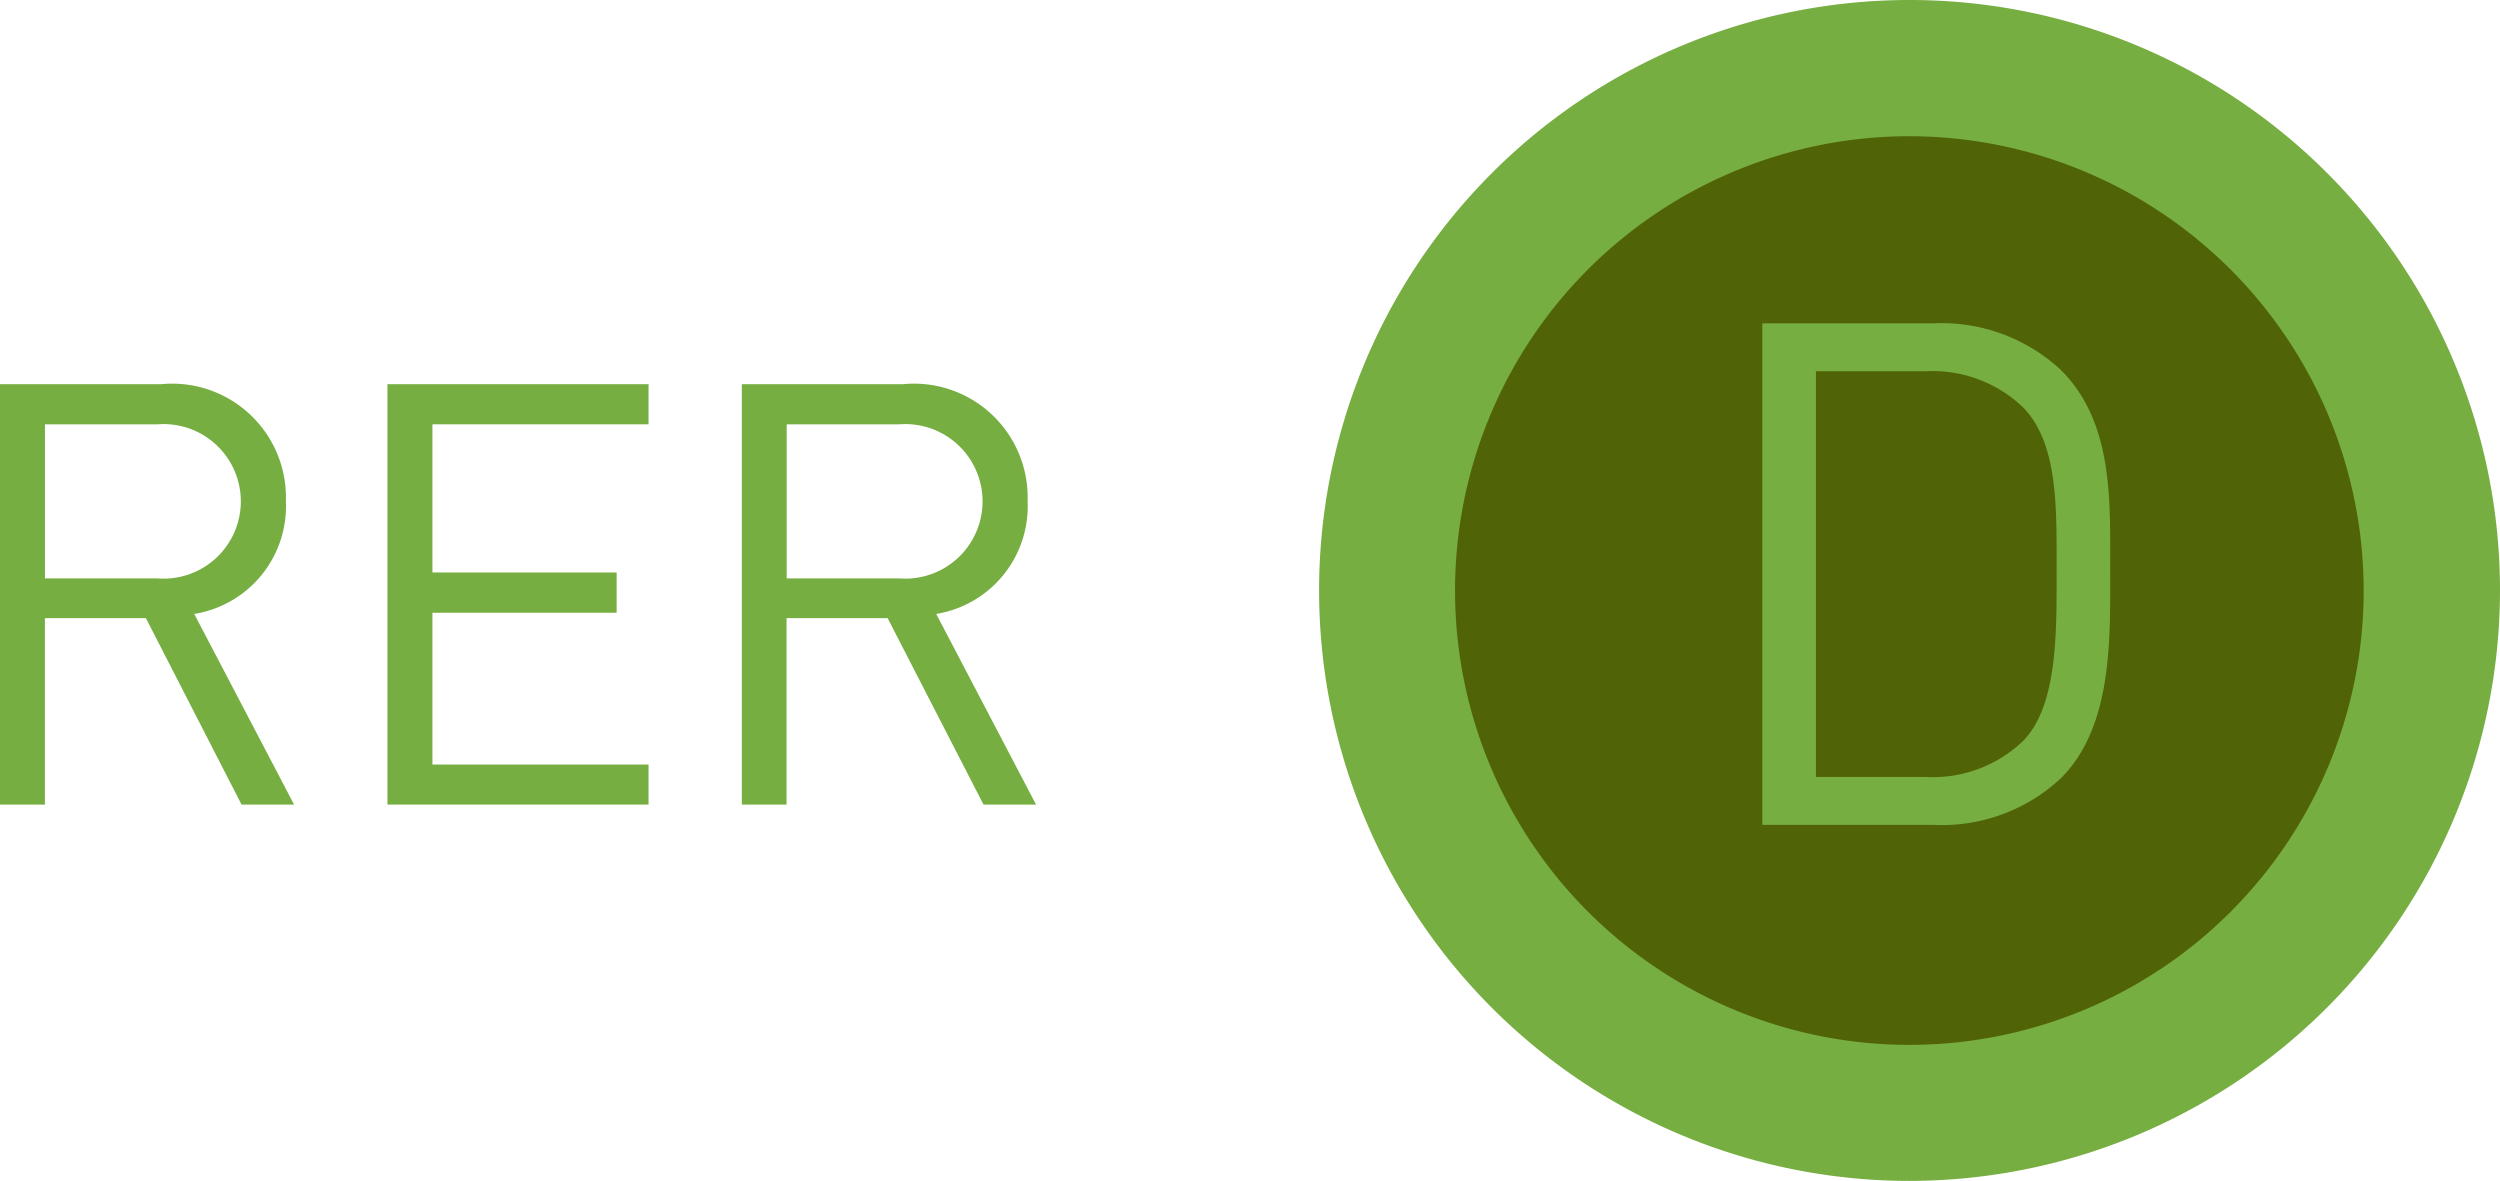
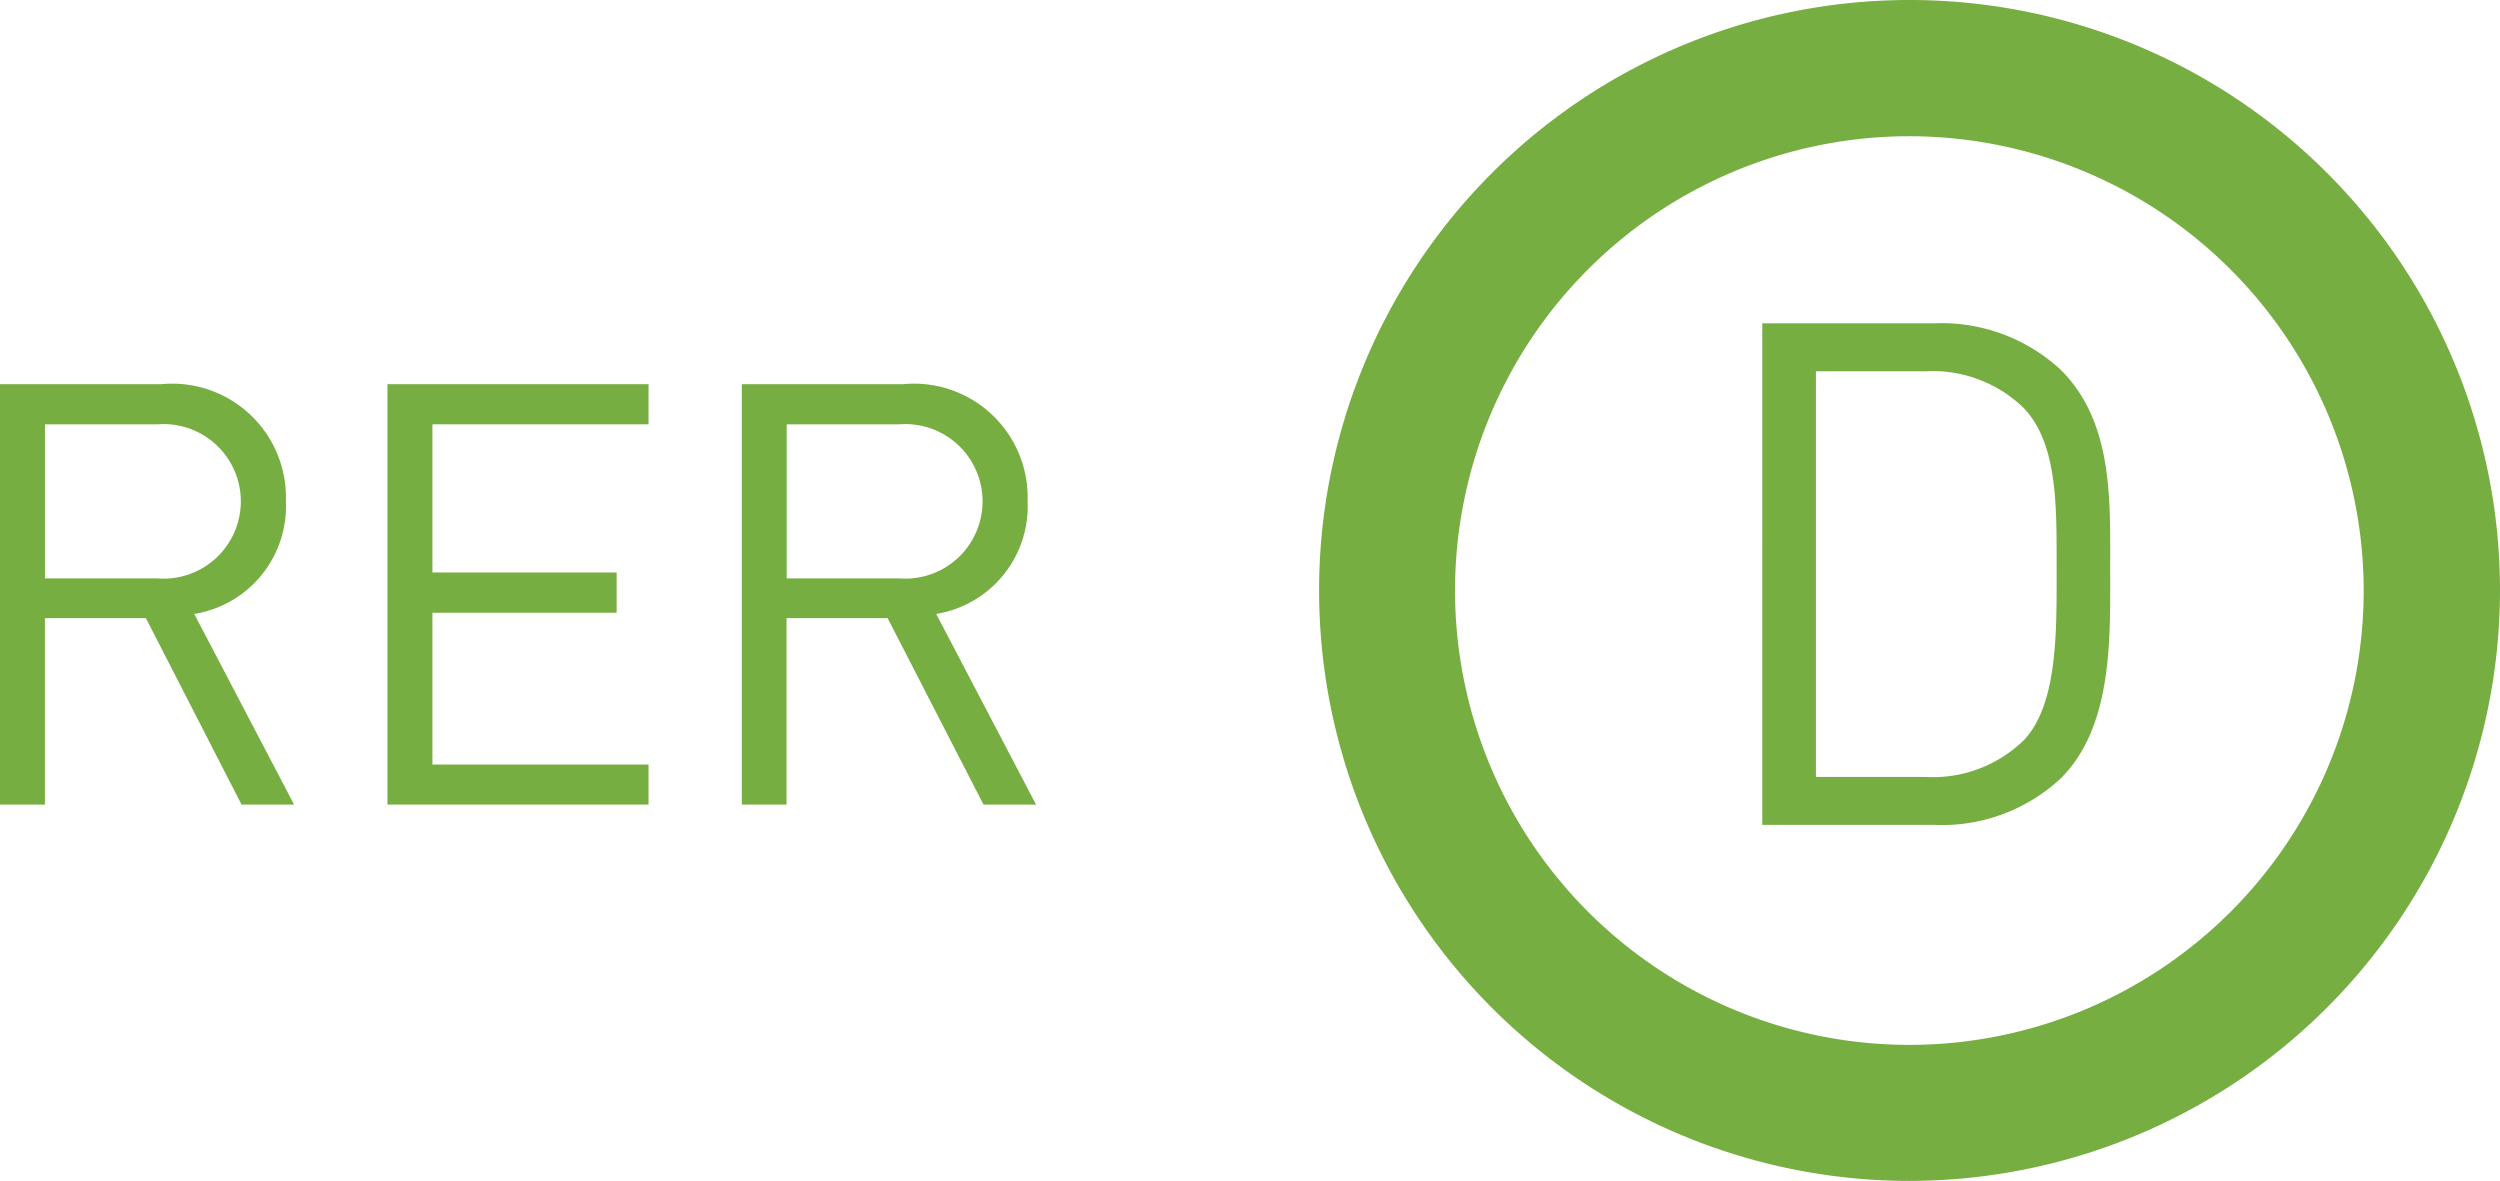
<svg xmlns="http://www.w3.org/2000/svg" width="52.155" height="24.636" viewBox="0 0 52.155 24.636">
  <g id="picto_RER_D" data-name="picto RER D" transform="translate(-1017.552 -2097.662)">
    <g id="Groupe_495" data-name="Groupe 495" transform="translate(1017.552 2105.677)">
      <path id="Tracé_1580" data-name="Tracé 1580" d="M274.211,283.727l-1.995-3.889h-2.107v3.889h-.937v-8.77h3.364a2.373,2.373,0,0,1,2.6,2.437,2.277,2.277,0,0,1-1.912,2.356l2.083,3.977Zm-1.76-7.932h-2.341v3.213h2.341a1.612,1.612,0,1,0,0-3.213Z" transform="translate(-269.172 -274.957)" fill="#76ae41" />
      <path id="Tracé_1581" data-name="Tracé 1581" d="M277.7,283.727v-8.77h5.447v.837h-4.509v3.091h3.843v.84h-3.843v3.167h4.509v.835Z" transform="translate(-269.617 -274.957)" fill="#76ae41" />
      <path id="Tracé_1582" data-name="Tracé 1582" d="M290.542,283.727l-2-3.889h-2.109v3.889H285.5v-8.77h3.362a2.372,2.372,0,0,1,2.6,2.437,2.277,2.277,0,0,1-1.907,2.356l2.083,3.977Zm-1.765-7.932h-2.341v3.213h2.341a1.612,1.612,0,1,0,0-3.213Z" transform="translate(-270.024 -274.957)" fill="#76ae41" />
    </g>
    <g id="Groupe_498" data-name="Groupe 498" transform="translate(83 -141)">
      <g id="Groupe_496" data-name="Groupe 496" transform="translate(962.063 2238.662)">
-         <circle id="Ellipse_59" data-name="Ellipse 59" cx="10.899" cy="10.899" r="10.899" transform="translate(1.421 1.422)" fill="#516307" />
        <path id="Tracé_1404" data-name="Tracé 1404" d="M252.489,291.136a12.318,12.318,0,1,1,12.322-12.317A12.333,12.333,0,0,1,252.489,291.136Zm0-21.794a9.478,9.478,0,1,0,9.478,9.478A9.487,9.487,0,0,0,252.489,269.342Z" transform="translate(-240.167 -266.5)" fill="#76ae41" />
      </g>
      <g id="Groupe_497" data-name="Groupe 497" transform="translate(971.317 2245.407)">
        <path id="Tracé_1405" data-name="Tracé 1405" d="M256.159,283.109a3.639,3.639,0,0,1-2.644.972h-3.584V273.617h3.584a3.659,3.659,0,0,1,2.644.972c1.089,1.086,1.03,2.69,1.03,4.143S257.248,282.023,256.159,283.109Zm-.776-7.727a2.729,2.729,0,0,0-2.058-.764h-2.275v8.462h2.275a2.718,2.718,0,0,0,2.058-.762c.72-.75.688-2.307.688-3.586S256.1,276.132,255.383,275.382Z" transform="translate(-249.931 -273.617)" fill="#76ae41" />
      </g>
    </g>
  </g>
</svg>